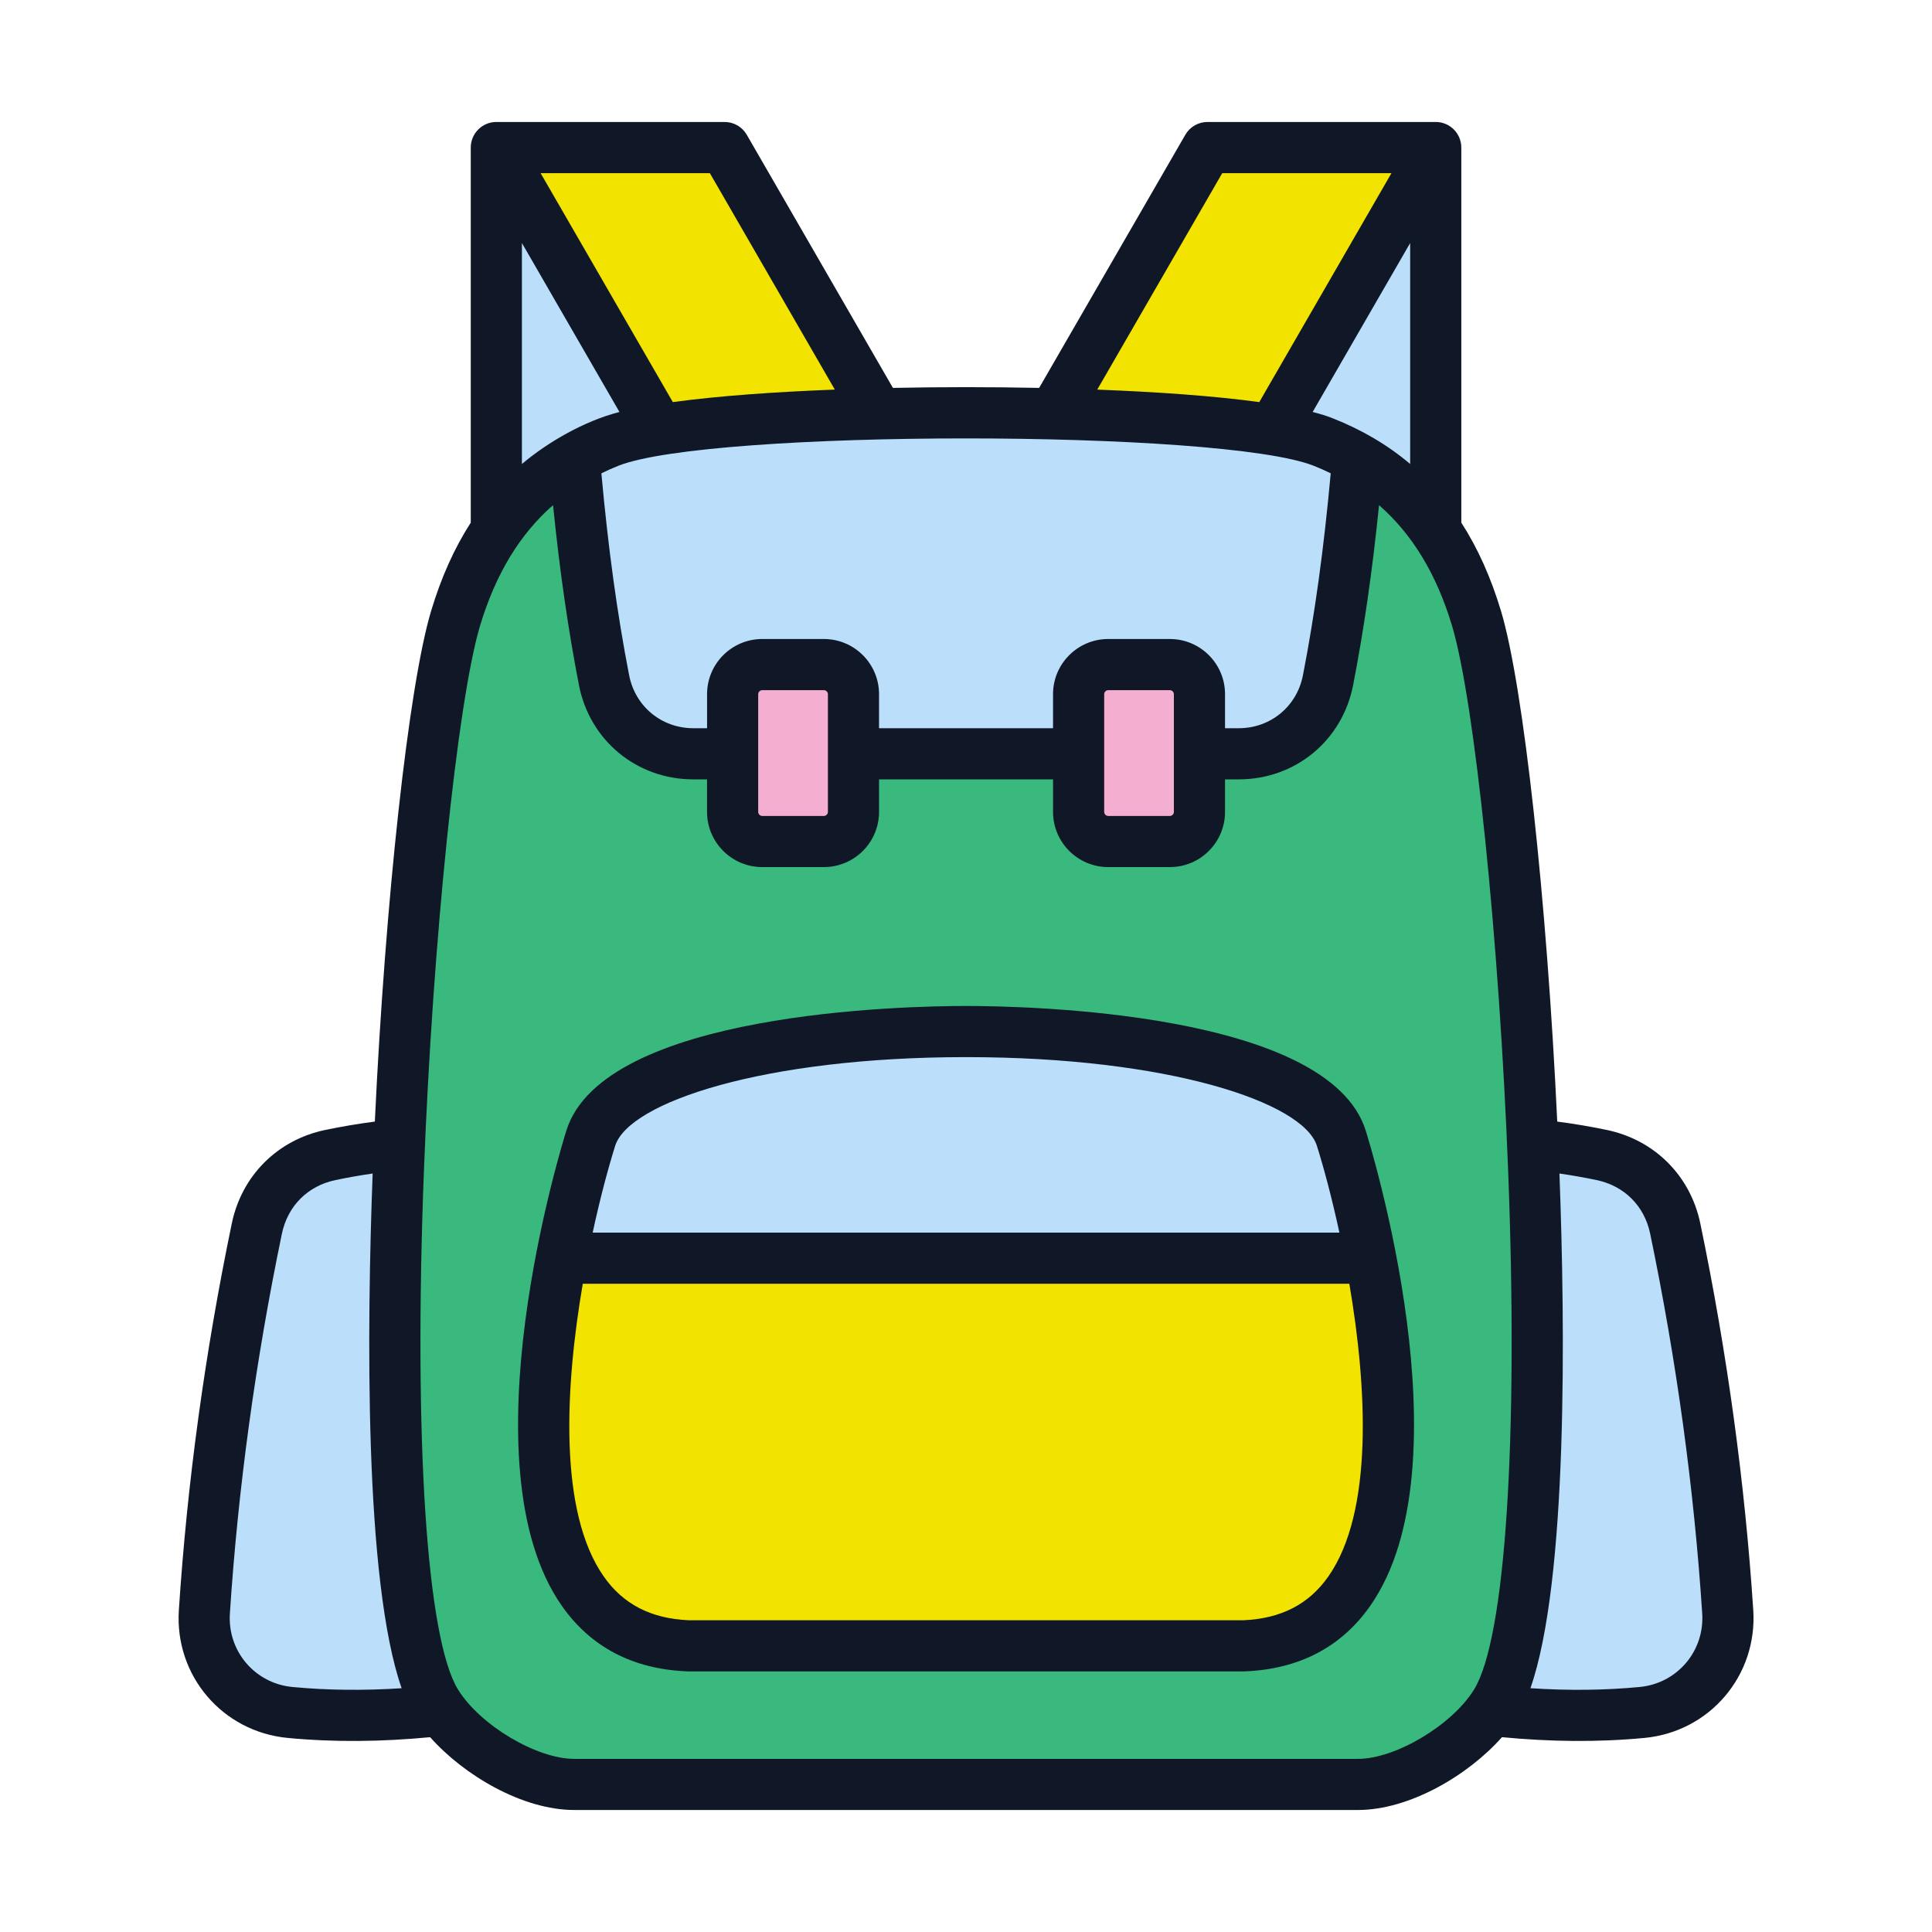
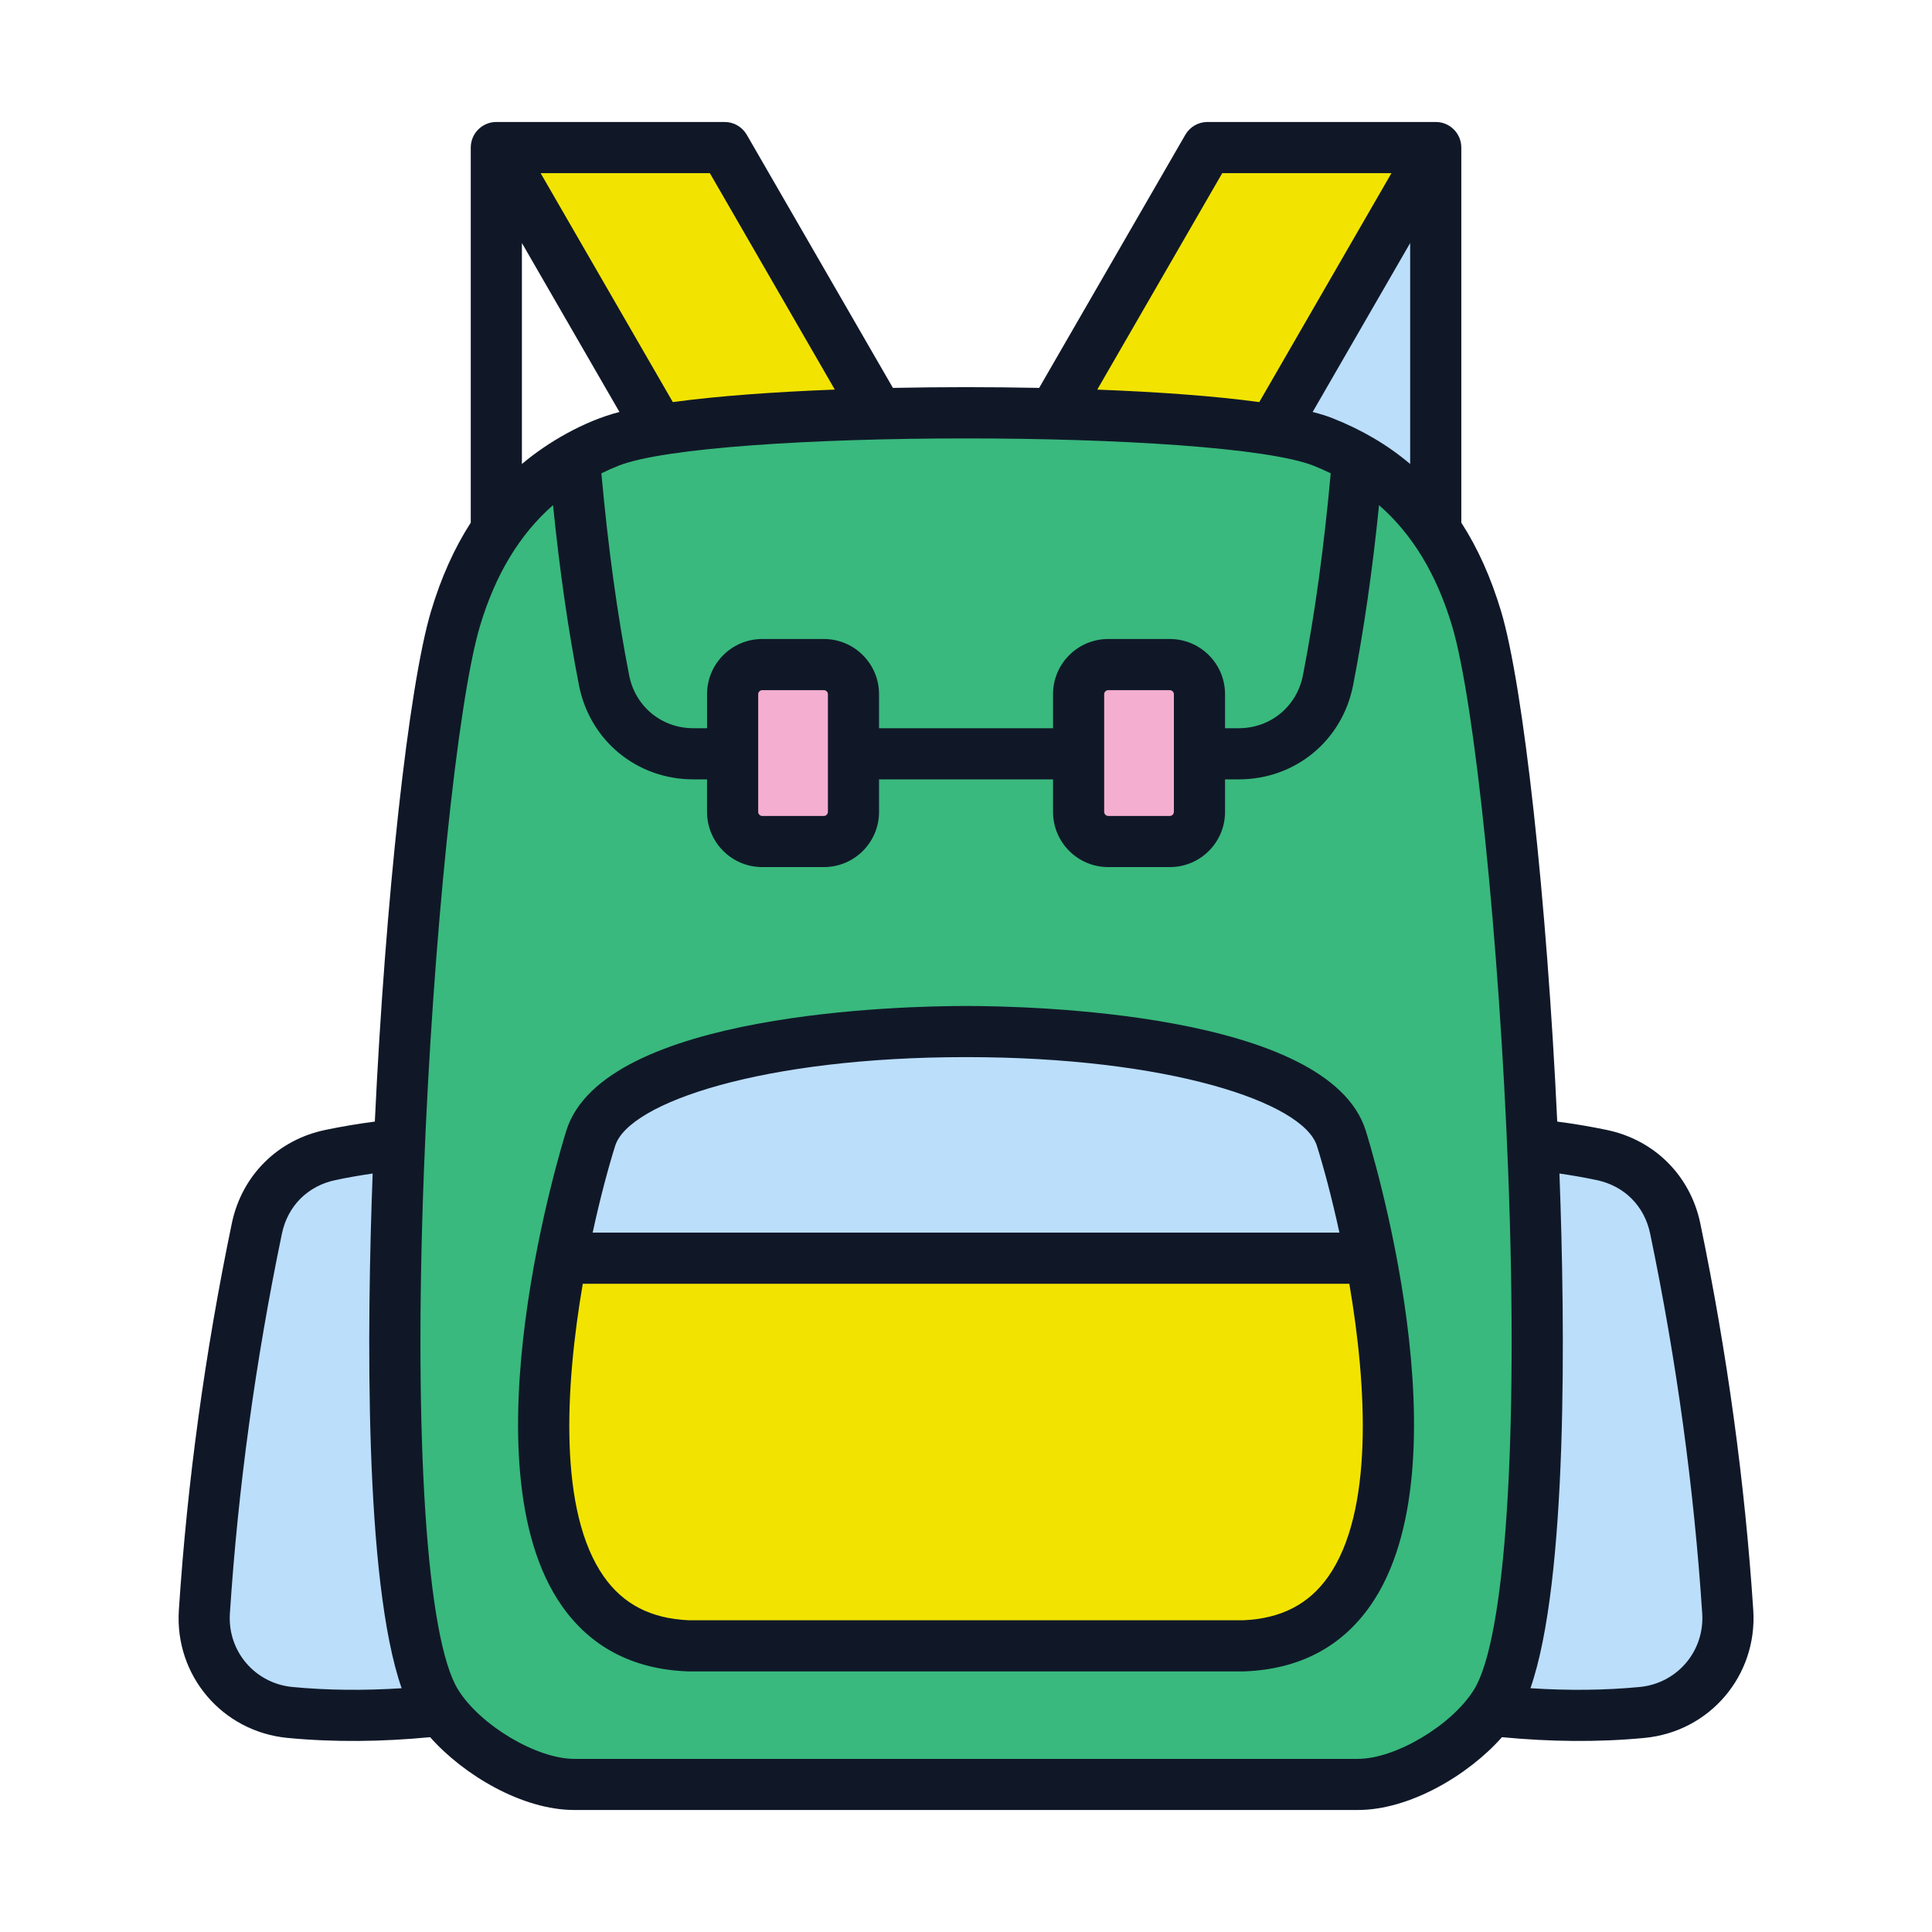
<svg xmlns="http://www.w3.org/2000/svg" width="80" height="80" viewBox="0 0 80 80" fill="none">
  <path fill-rule="evenodd" clip-rule="evenodd" d="M58.863 47.266C61.365 47.169 63.856 47.303 66.329 47.823C67.892 48.151 69.045 49.306 69.369 50.87C70.468 56.159 71.197 61.448 71.543 66.737C71.681 68.857 70.107 70.705 67.992 70.906C65.084 71.181 62.117 70.977 59.109 70.434L58.863 47.266Z" fill="#BBDEFB" />
  <path fill-rule="evenodd" clip-rule="evenodd" d="M21.141 47.266C18.64 47.169 16.148 47.303 13.675 47.823C12.112 48.151 10.96 49.306 10.635 50.87C9.537 56.159 8.808 61.448 8.462 66.737C8.323 68.857 9.897 70.705 12.012 70.906C14.921 71.181 17.887 70.977 20.895 70.434L21.141 47.266Z" fill="#BBDEFB" />
  <path fill-rule="evenodd" clip-rule="evenodd" d="M50.574 6.107H59.453V25.755H50.574V6.107Z" fill="#BBDEFB" />
  <path fill-rule="evenodd" clip-rule="evenodd" d="M59.453 6.107L47.094 27.514L40.004 23.421L50 6.107H59.453Z" fill="#F2E400" />
-   <path fill-rule="evenodd" clip-rule="evenodd" d="M20.555 6.107H29.434V25.755H20.555V6.107Z" fill="#BBDEFB" />
+   <path fill-rule="evenodd" clip-rule="evenodd" d="M20.555 6.107V25.755H20.555V6.107Z" fill="#BBDEFB" />
  <path fill-rule="evenodd" clip-rule="evenodd" d="M20.555 6.107L32.914 27.514L40.004 23.421L30.008 6.107H20.555Z" fill="#F2E400" />
  <path fill-rule="evenodd" clip-rule="evenodd" d="M25.219 18.297C21.846 19.628 19.896 22.177 18.867 25.603C16.941 32.028 14.741 65.138 18.071 70.518C19.122 72.216 21.754 73.885 23.779 73.885H56.23C58.255 73.885 60.887 72.216 61.939 70.518C65.268 65.138 63.069 32.028 61.142 25.603C60.114 22.177 58.163 19.628 54.79 18.297C50.702 16.683 29.307 16.683 25.219 18.297Z" fill="#39B97D" />
-   <path fill-rule="evenodd" clip-rule="evenodd" d="M25.216 18.297C24.707 18.498 24.231 18.727 23.785 18.982C24.046 22.067 24.422 25.133 25.013 28.163C25.361 29.95 26.889 31.209 28.709 31.209H51.295C53.115 31.209 54.643 29.95 54.991 28.163C55.582 25.133 55.958 22.067 56.219 18.982C55.773 18.727 55.297 18.498 54.788 18.297C50.699 16.683 29.305 16.683 25.216 18.297Z" fill="#BBDEFB" />
  <path fill-rule="evenodd" clip-rule="evenodd" d="M31.56 27.514H34.116C34.789 27.514 35.34 28.065 35.34 28.739V33.617C35.34 34.29 34.789 34.841 34.116 34.841H31.56C30.887 34.841 30.336 34.29 30.336 33.617V28.739C30.336 28.065 30.887 27.514 31.56 27.514Z" fill="#F4AED0" />
  <path fill-rule="evenodd" clip-rule="evenodd" d="M45.888 27.514H48.444C49.117 27.514 49.668 28.065 49.668 28.739V33.617C49.668 34.29 49.117 34.841 48.444 34.841H45.888C45.215 34.841 44.664 34.29 44.664 33.617V28.739C44.664 28.065 45.215 27.514 45.888 27.514Z" fill="#F4AED0" />
  <path fill-rule="evenodd" clip-rule="evenodd" d="M51.516 68.145C61.151 67.748 56.464 50.05 55.543 47.124C53.689 41.238 26.319 41.238 24.465 47.124C23.543 50.05 18.856 67.748 28.491 68.145H51.516Z" fill="#F2E400" />
  <path fill-rule="evenodd" clip-rule="evenodd" d="M56.756 52.096C56.314 49.782 55.791 47.914 55.542 47.124C53.688 41.238 26.318 41.238 24.464 47.124C24.215 47.914 23.692 49.782 23.25 52.096H56.756Z" fill="#BBDEFB" />
  <path fill-rule="evenodd" clip-rule="evenodd" d="M55.001 65.283C54.195 66.43 53.047 67.021 51.491 67.091H28.512C26.956 67.021 25.808 66.43 25.003 65.283C23.122 62.606 23.398 57.442 24.131 53.159H55.873C56.606 57.442 56.881 62.606 55.001 65.283ZM40.002 43.773C48.372 43.773 53.961 45.64 54.53 47.446C54.803 48.313 55.144 49.573 55.462 51.04H24.541C24.858 49.573 25.2 48.313 25.473 47.446C26.042 45.641 31.632 43.773 40.002 43.773ZM40.002 41.655C37.509 41.655 24.998 41.903 23.453 46.81C23.276 47.373 19.162 60.651 23.269 66.501C24.466 68.204 26.207 69.115 28.446 69.207C28.46 69.208 28.475 69.209 28.489 69.209H51.514C51.528 69.209 51.543 69.208 51.557 69.207C53.795 69.115 55.539 68.204 56.734 66.501C60.842 60.651 56.727 47.373 56.55 46.81C55.005 41.903 42.494 41.655 40.002 41.655ZM67.891 69.855C66.455 69.992 64.94 70.008 63.372 69.905C64.927 65.454 64.812 54.951 64.573 48.593C65.095 48.669 65.61 48.758 66.11 48.864C67.263 49.105 68.093 49.937 68.331 51.089C69.421 56.337 70.146 61.627 70.485 66.81C70.587 68.37 69.447 69.708 67.891 69.855ZM56.227 72.831C57.786 72.831 60.123 71.437 61.035 69.964C62.336 67.863 62.878 59.637 62.45 48.497C62.083 38.959 61.063 29.039 60.125 25.91C59.485 23.779 58.486 22.127 57.103 20.917C56.828 23.636 56.474 26.089 56.03 28.37C55.582 30.668 53.635 32.272 51.295 32.272H50.726V33.621C50.726 34.88 49.702 35.904 48.443 35.904H45.887C44.629 35.904 43.604 34.88 43.604 33.621V32.272H36.399V33.621C36.399 34.88 35.376 35.904 34.115 35.904H31.561C30.302 35.904 29.277 34.88 29.277 33.621V32.272H28.709C26.369 32.272 24.421 30.667 23.973 28.37C23.529 26.089 23.175 23.636 22.9 20.917C21.518 22.127 20.519 23.779 19.878 25.911C18.941 29.038 17.919 38.959 17.553 48.497C17.126 59.637 17.668 67.863 18.968 69.964C19.881 71.437 22.218 72.831 23.776 72.831L56.227 72.831ZM12.112 69.855C10.556 69.708 9.416 68.37 9.519 66.81C9.857 61.627 10.582 56.337 11.672 51.089C11.911 49.937 12.741 49.105 13.893 48.864C14.393 48.758 14.908 48.669 15.431 48.593C15.191 54.951 15.077 65.453 16.631 69.906C15.063 70.007 13.549 69.992 12.112 69.855ZM29.394 7.17L34.568 16.132C32.105 16.227 29.733 16.393 27.86 16.65L22.386 7.17L29.394 7.17ZM21.611 19.213C22.675 18.313 24.192 17.432 25.65 17.059L21.611 10.063V19.213ZM34.282 28.743V33.621C34.282 33.709 34.203 33.787 34.116 33.787H31.561C31.473 33.787 31.395 33.709 31.395 33.621V28.743C31.395 28.655 31.473 28.578 31.561 28.578H34.116C34.203 28.578 34.282 28.655 34.282 28.743ZM48.608 28.743V33.621C48.608 33.709 48.53 33.787 48.443 33.787H45.887C45.8 33.787 45.722 33.709 45.722 33.621V28.743C45.722 28.655 45.8 28.578 45.887 28.578H48.443C48.53 28.578 48.608 28.655 48.608 28.743ZM54.399 19.287C54.641 19.382 54.874 19.488 55.102 19.599C54.82 22.701 54.443 25.445 53.951 27.965C53.7 29.254 52.607 30.154 51.295 30.154H50.726V28.743C50.726 27.484 49.702 26.46 48.443 26.46H45.887C44.629 26.46 43.604 27.484 43.604 28.743V30.154H36.399V28.743C36.399 27.484 35.376 26.46 34.116 26.46H31.561C30.302 26.46 29.278 27.484 29.278 28.743V30.154H28.709C27.396 30.154 26.304 29.254 26.052 27.965C25.561 25.445 25.183 22.701 24.902 19.599C25.13 19.488 25.363 19.382 25.605 19.287C25.605 19.287 25.605 19.287 25.605 19.286C29.43 17.776 50.575 17.776 54.399 19.287ZM50.61 7.17H57.617L52.144 16.65C50.27 16.393 47.898 16.227 45.435 16.133L50.61 7.17ZM55.177 17.317C56.394 17.797 57.464 18.427 58.392 19.213V10.063L54.354 17.059C54.667 17.139 54.944 17.224 55.177 17.317ZM72.599 66.672C72.253 61.391 71.515 56.003 70.406 50.659C69.996 48.686 68.516 47.205 66.545 46.791C65.876 46.65 65.184 46.534 64.482 46.442C64.051 37.267 63.085 28.407 62.154 25.302C61.737 23.918 61.193 22.7 60.51 21.642V6.111C60.51 5.529 60.04 5.051 59.451 5.051H49.999C49.62 5.051 49.27 5.253 49.081 5.582L43.029 16.062C40.96 16.021 39.043 16.021 36.974 16.062L30.923 5.582C30.733 5.253 30.384 5.051 30.006 5.051H20.552C19.965 5.051 19.493 5.529 19.493 6.111V21.642C18.811 22.7 18.265 23.918 17.85 25.303C16.919 28.407 15.954 37.267 15.521 46.442C14.819 46.534 14.128 46.65 13.458 46.791C11.486 47.204 10.008 48.686 9.599 50.658C8.488 56.003 7.751 61.391 7.406 66.672C7.228 69.383 9.208 71.707 11.913 71.964C13.862 72.149 15.823 72.122 17.811 71.933C19.207 73.51 21.64 74.948 23.777 74.948H56.227C58.364 74.948 60.797 73.51 62.193 71.933C64.181 72.122 66.143 72.149 68.092 71.964C70.796 71.708 72.775 69.383 72.599 66.672Z" fill="#101828" />
</svg>